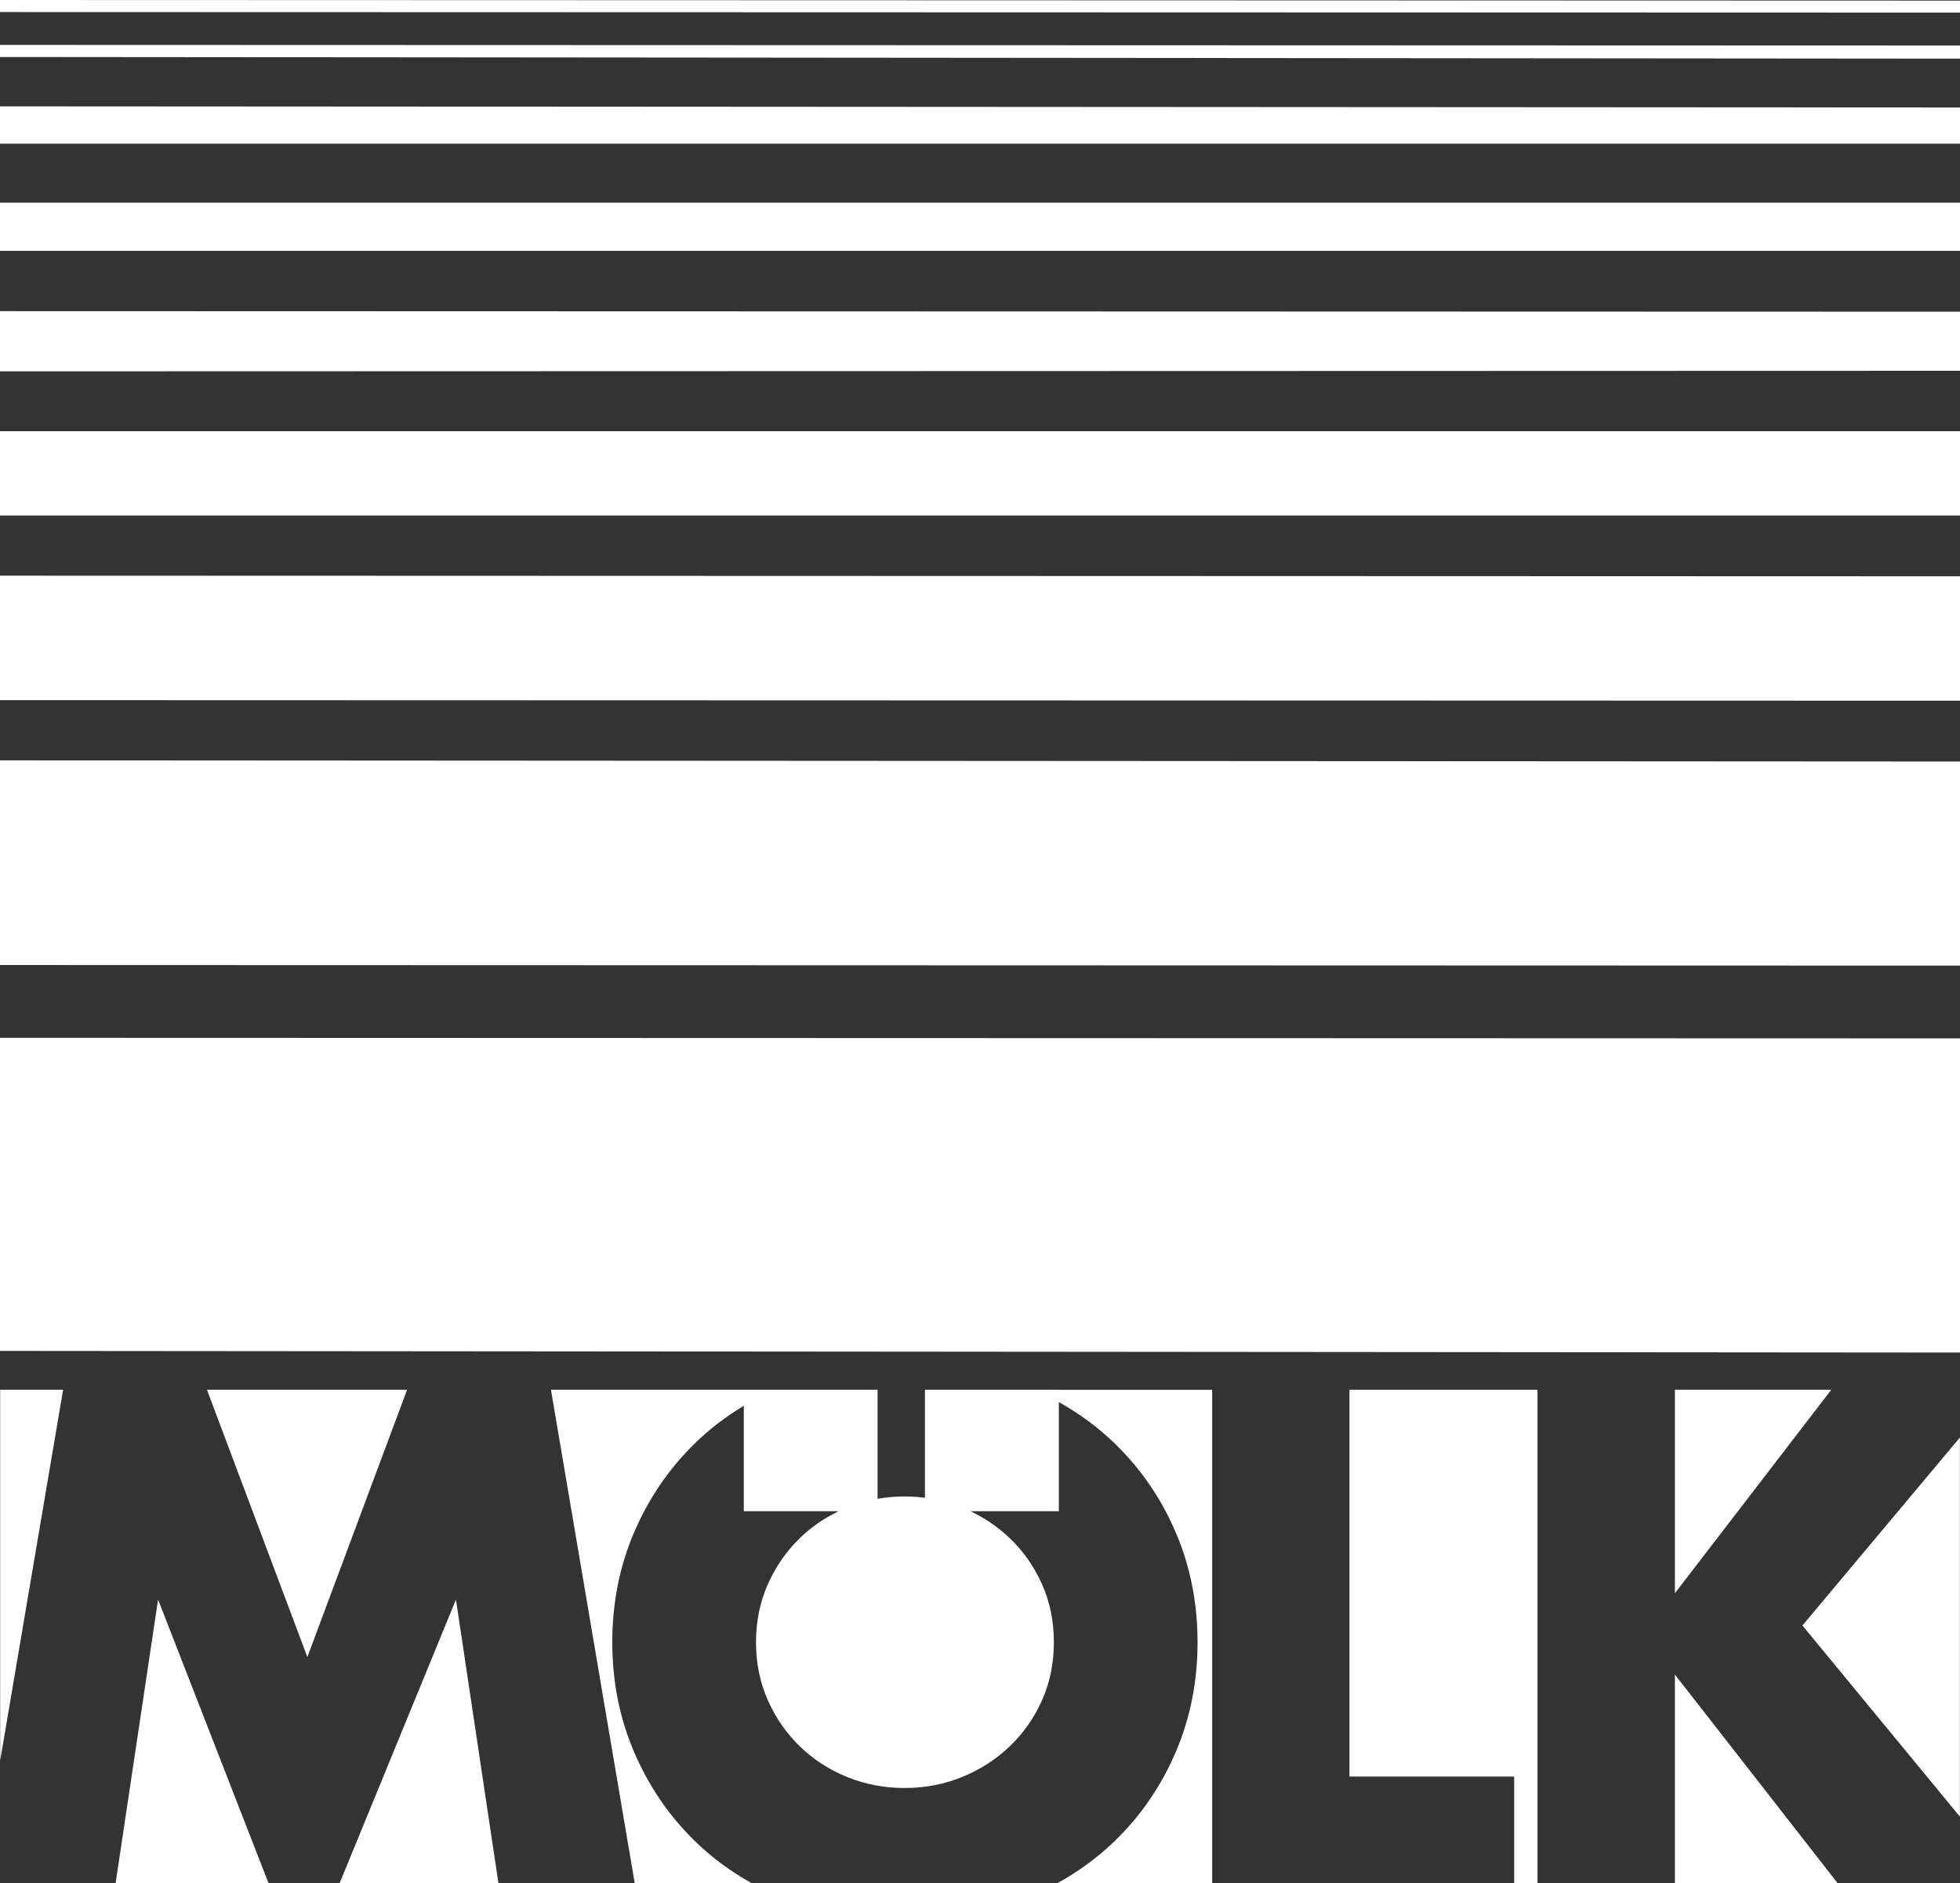
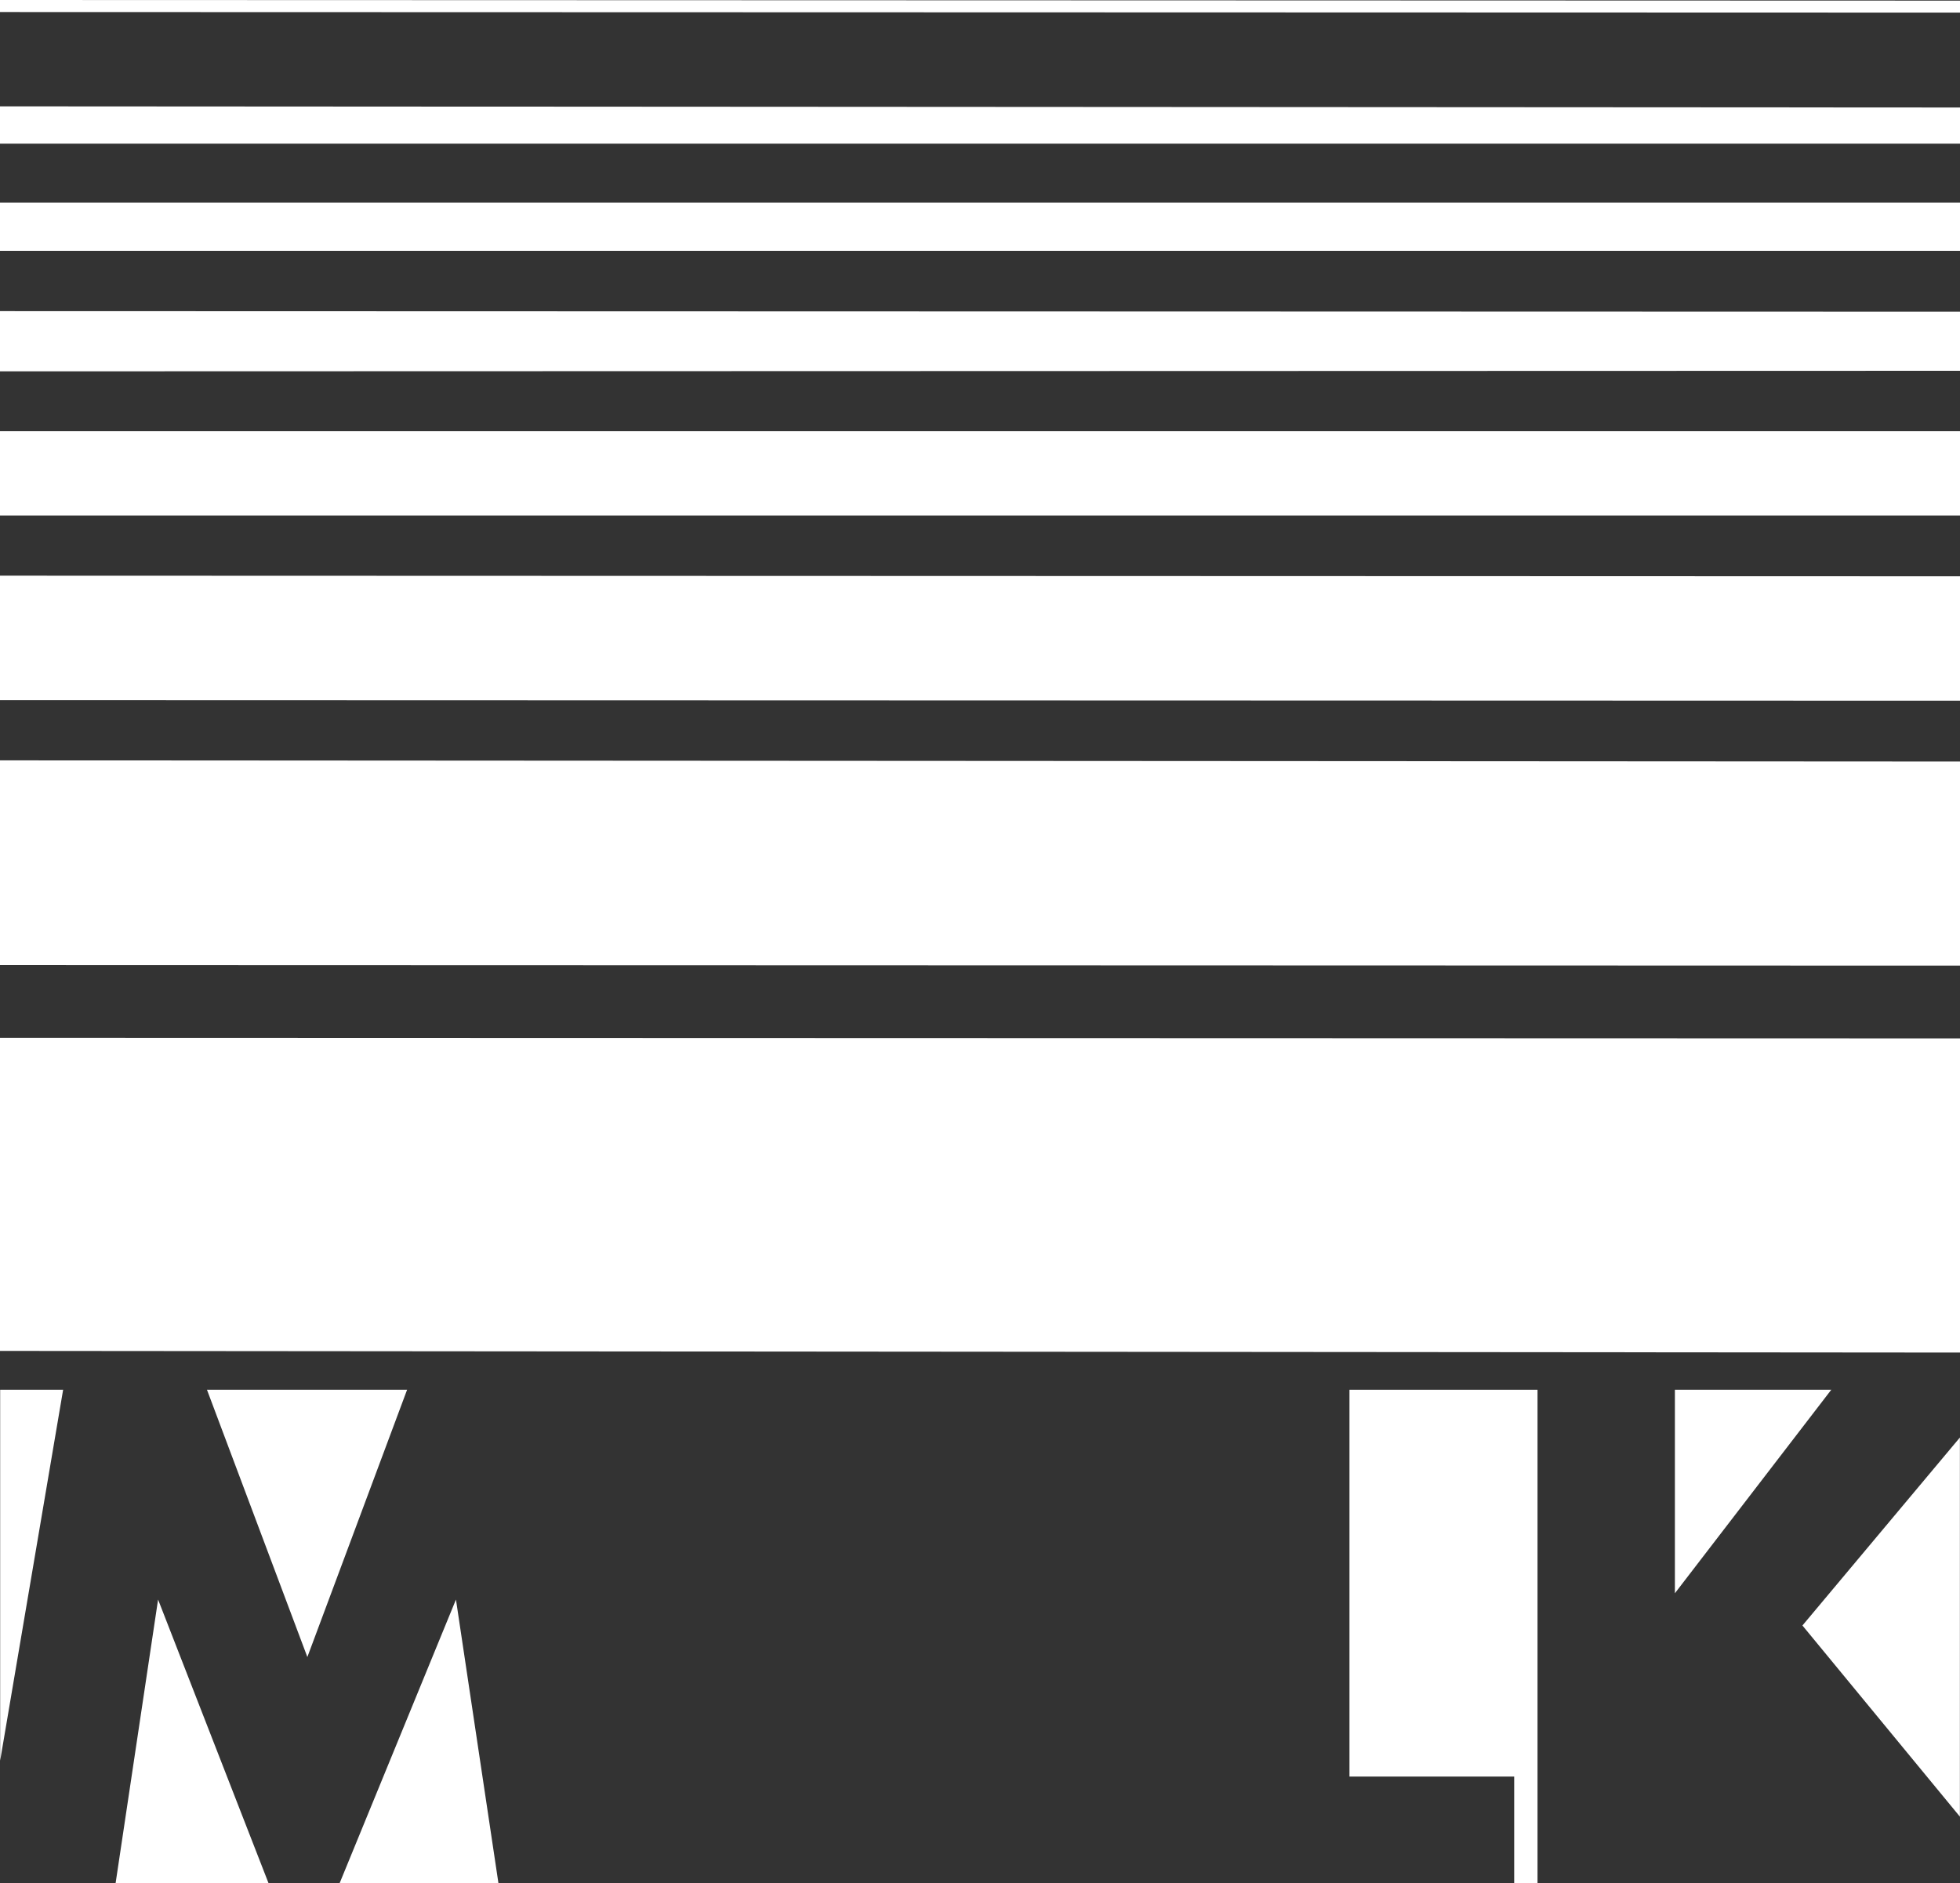
<svg xmlns="http://www.w3.org/2000/svg" id="Ebene_1" viewBox="0 0 725.95 697.61">
  <rect x="0" y="0" width="725.95" height="697.61" fill="#333333" stroke="none" />
  <defs>
    <style>.cls-1{fill:#fff;}</style>
  </defs>
  <g>
    <polygon class="cls-1" points="125.77 697.61 184.62 697.61 168.88 592.5 125.77 697.61" />
    <polygon class="cls-1" points="76.66 514.79 113.84 613.79 150.78 514.79 76.66 514.79" />
    <polygon class="cls-1" points="42.81 697.61 99.48 697.61 58.55 592.5 42.81 697.61" />
    <polygon class="cls-1" points="620.35 514.79 620.35 590.17 678.27 514.79 620.35 514.79" />
    <polygon class="cls-1" points=".06 652.16 23.38 514.79 .06 514.79 .06 652.16" />
-     <polygon class="cls-1" points="620.35 697.61 680.66 697.61 620.35 620.28 620.35 697.61" />
    <polygon class="cls-1" points="667.59 602.11 725.91 672.91 725.91 532.48 667.59 602.11" />
    <polygon class="cls-1" points="499.82 658.07 560.83 658.07 560.83 697.61 569.47 697.61 569.47 514.79 499.82 514.79 499.82 658.07" />
-     <path class="cls-1" d="M392.14,514.78h-49.55v40.02c-2.48-.32-5-.49-7.57-.49-3.41,0-6.74,.3-9.99,.86v-40.39h-49.55s-71.42,.01-71.42,.01l31.04,182.82h43.4c-7.92-4.4-15.05-9.67-21.34-15.85-9.52-9.35-16.96-20.29-22.33-32.84-5.37-12.54-8.05-26.09-8.05-40.62s2.68-28.08,8.05-40.62c5.36-12.55,12.81-23.49,22.33-32.84,5.48-5.39,11.6-10.08,18.33-14.11v39.04h35.16c-5.34,2.54-10.11,5.82-14.29,9.86-5.02,4.85-9,10.56-11.94,17.13-2.94,6.58-4.41,13.76-4.41,21.55s1.47,14.97,4.41,21.55c2.94,6.58,6.92,12.29,11.94,17.13,5.02,4.85,10.86,8.61,17.52,11.29,6.66,2.68,13.71,4.02,21.16,4.02s14.49-1.34,21.16-4.02c6.66-2.68,12.55-6.45,17.65-11.29,5.1-4.84,9.13-10.55,12.07-17.13,2.94-6.58,4.41-13.76,4.41-21.55s-1.47-14.97-4.41-21.55c-2.94-6.57-6.97-12.29-12.07-17.13-4.26-4.04-9.08-7.32-14.42-9.86h32.74v-40.42c7.73,4.33,14.7,9.49,20.88,15.5,9.6,9.35,17.09,20.29,22.45,32.84,5.36,12.55,8.05,26.09,8.05,40.62s-2.69,28.08-8.05,40.62c-5.37,12.55-12.85,23.49-22.45,32.84-6.35,6.18-13.54,11.45-21.51,15.85h57.43v-182.82h-56.8Z" />
  </g>
  <polygon class="cls-1" points="725.95 .23 0 0 0 4.46 725.95 4.67 725.95 .23" />
-   <polygon class="cls-1" points="725.95 16.86 0 16.63 0 21.11 725.95 21.73 725.95 16.86" />
  <polygon class="cls-1" points="725.95 39.82 0 39.39 0 53.21 725.95 53.21 725.95 39.82" />
  <rect class="cls-1" x="0" y="75.07" width="725.95" height="17.84" />
  <polygon class="cls-1" points="725.95 115.46 0 115.25 0 137.55 725.95 137.35 725.95 115.46" />
  <rect class="cls-1" y="159.73" width="725.95" height="31.22" />
  <polygon class="cls-1" points="725.95 213.47 0 213.24 0 259.34 725.95 259.55 725.95 213.47" />
  <polygon class="cls-1" points="725.95 282.08 0 281.65 0 357.46 725.95 357.68 725.95 282.08" />
  <polygon class="cls-1" points="725.95 384.64 0 384.42 0 500.4 725.95 501.01 725.95 384.64" />
</svg>